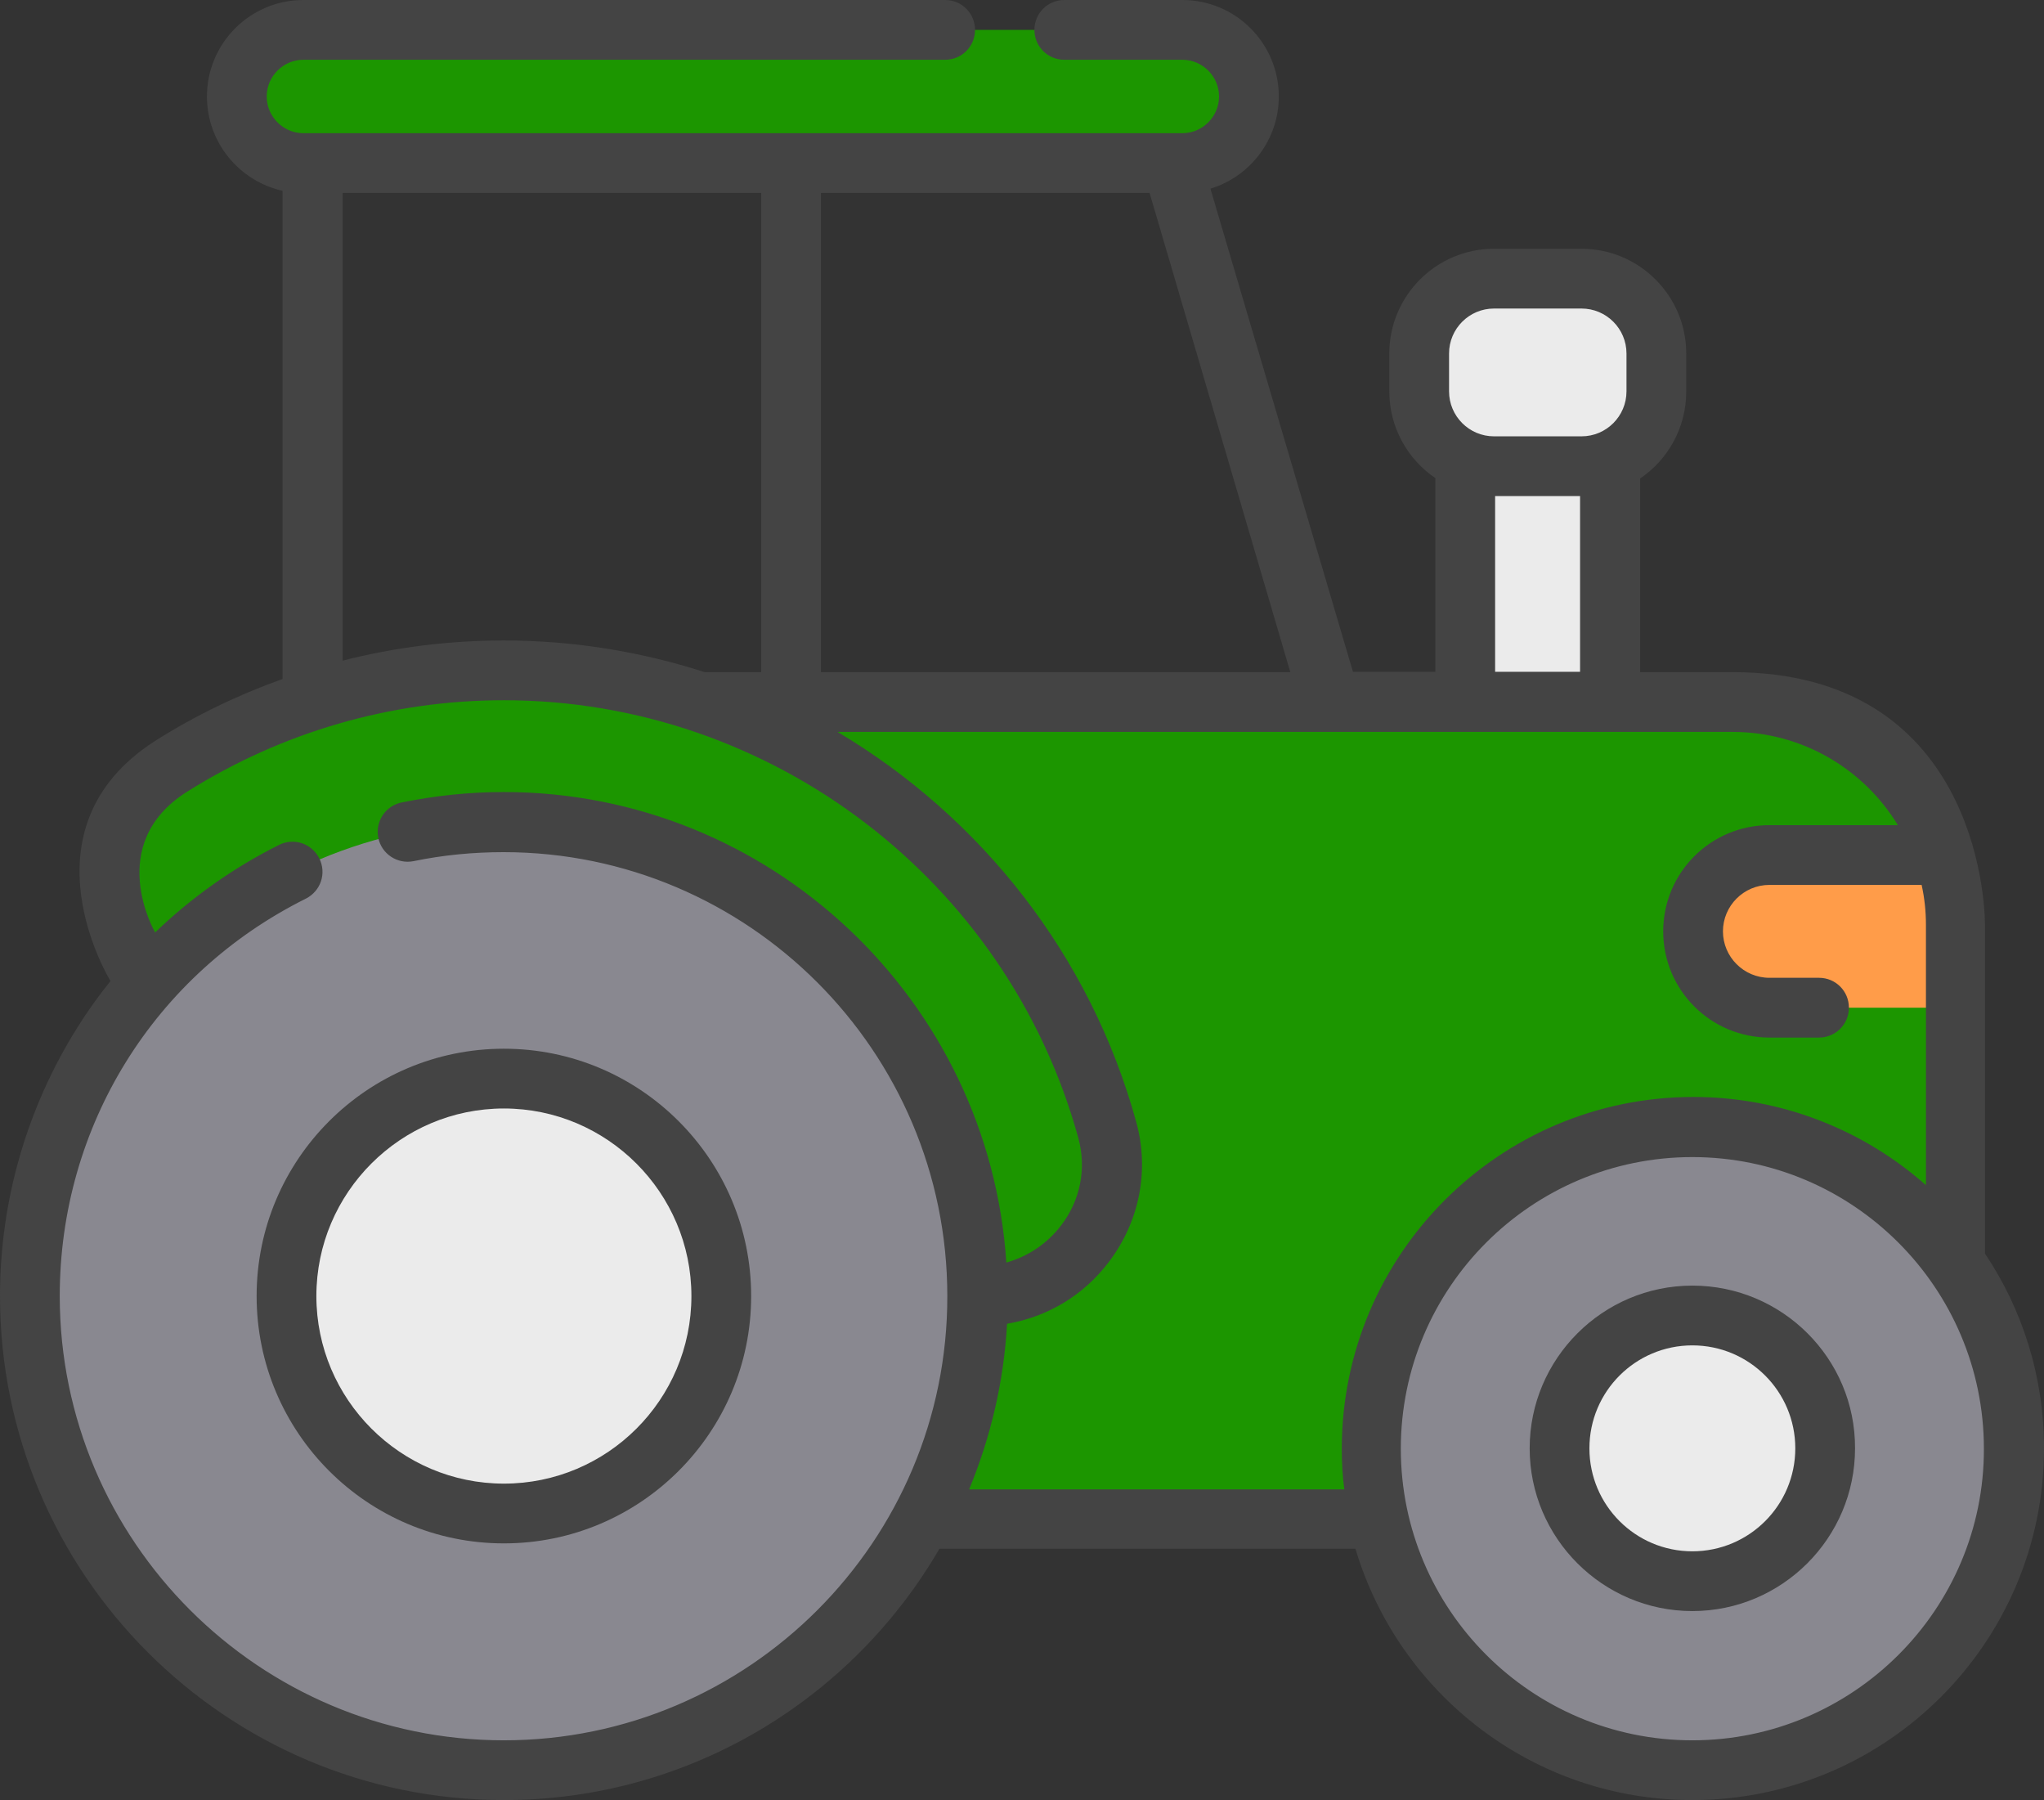
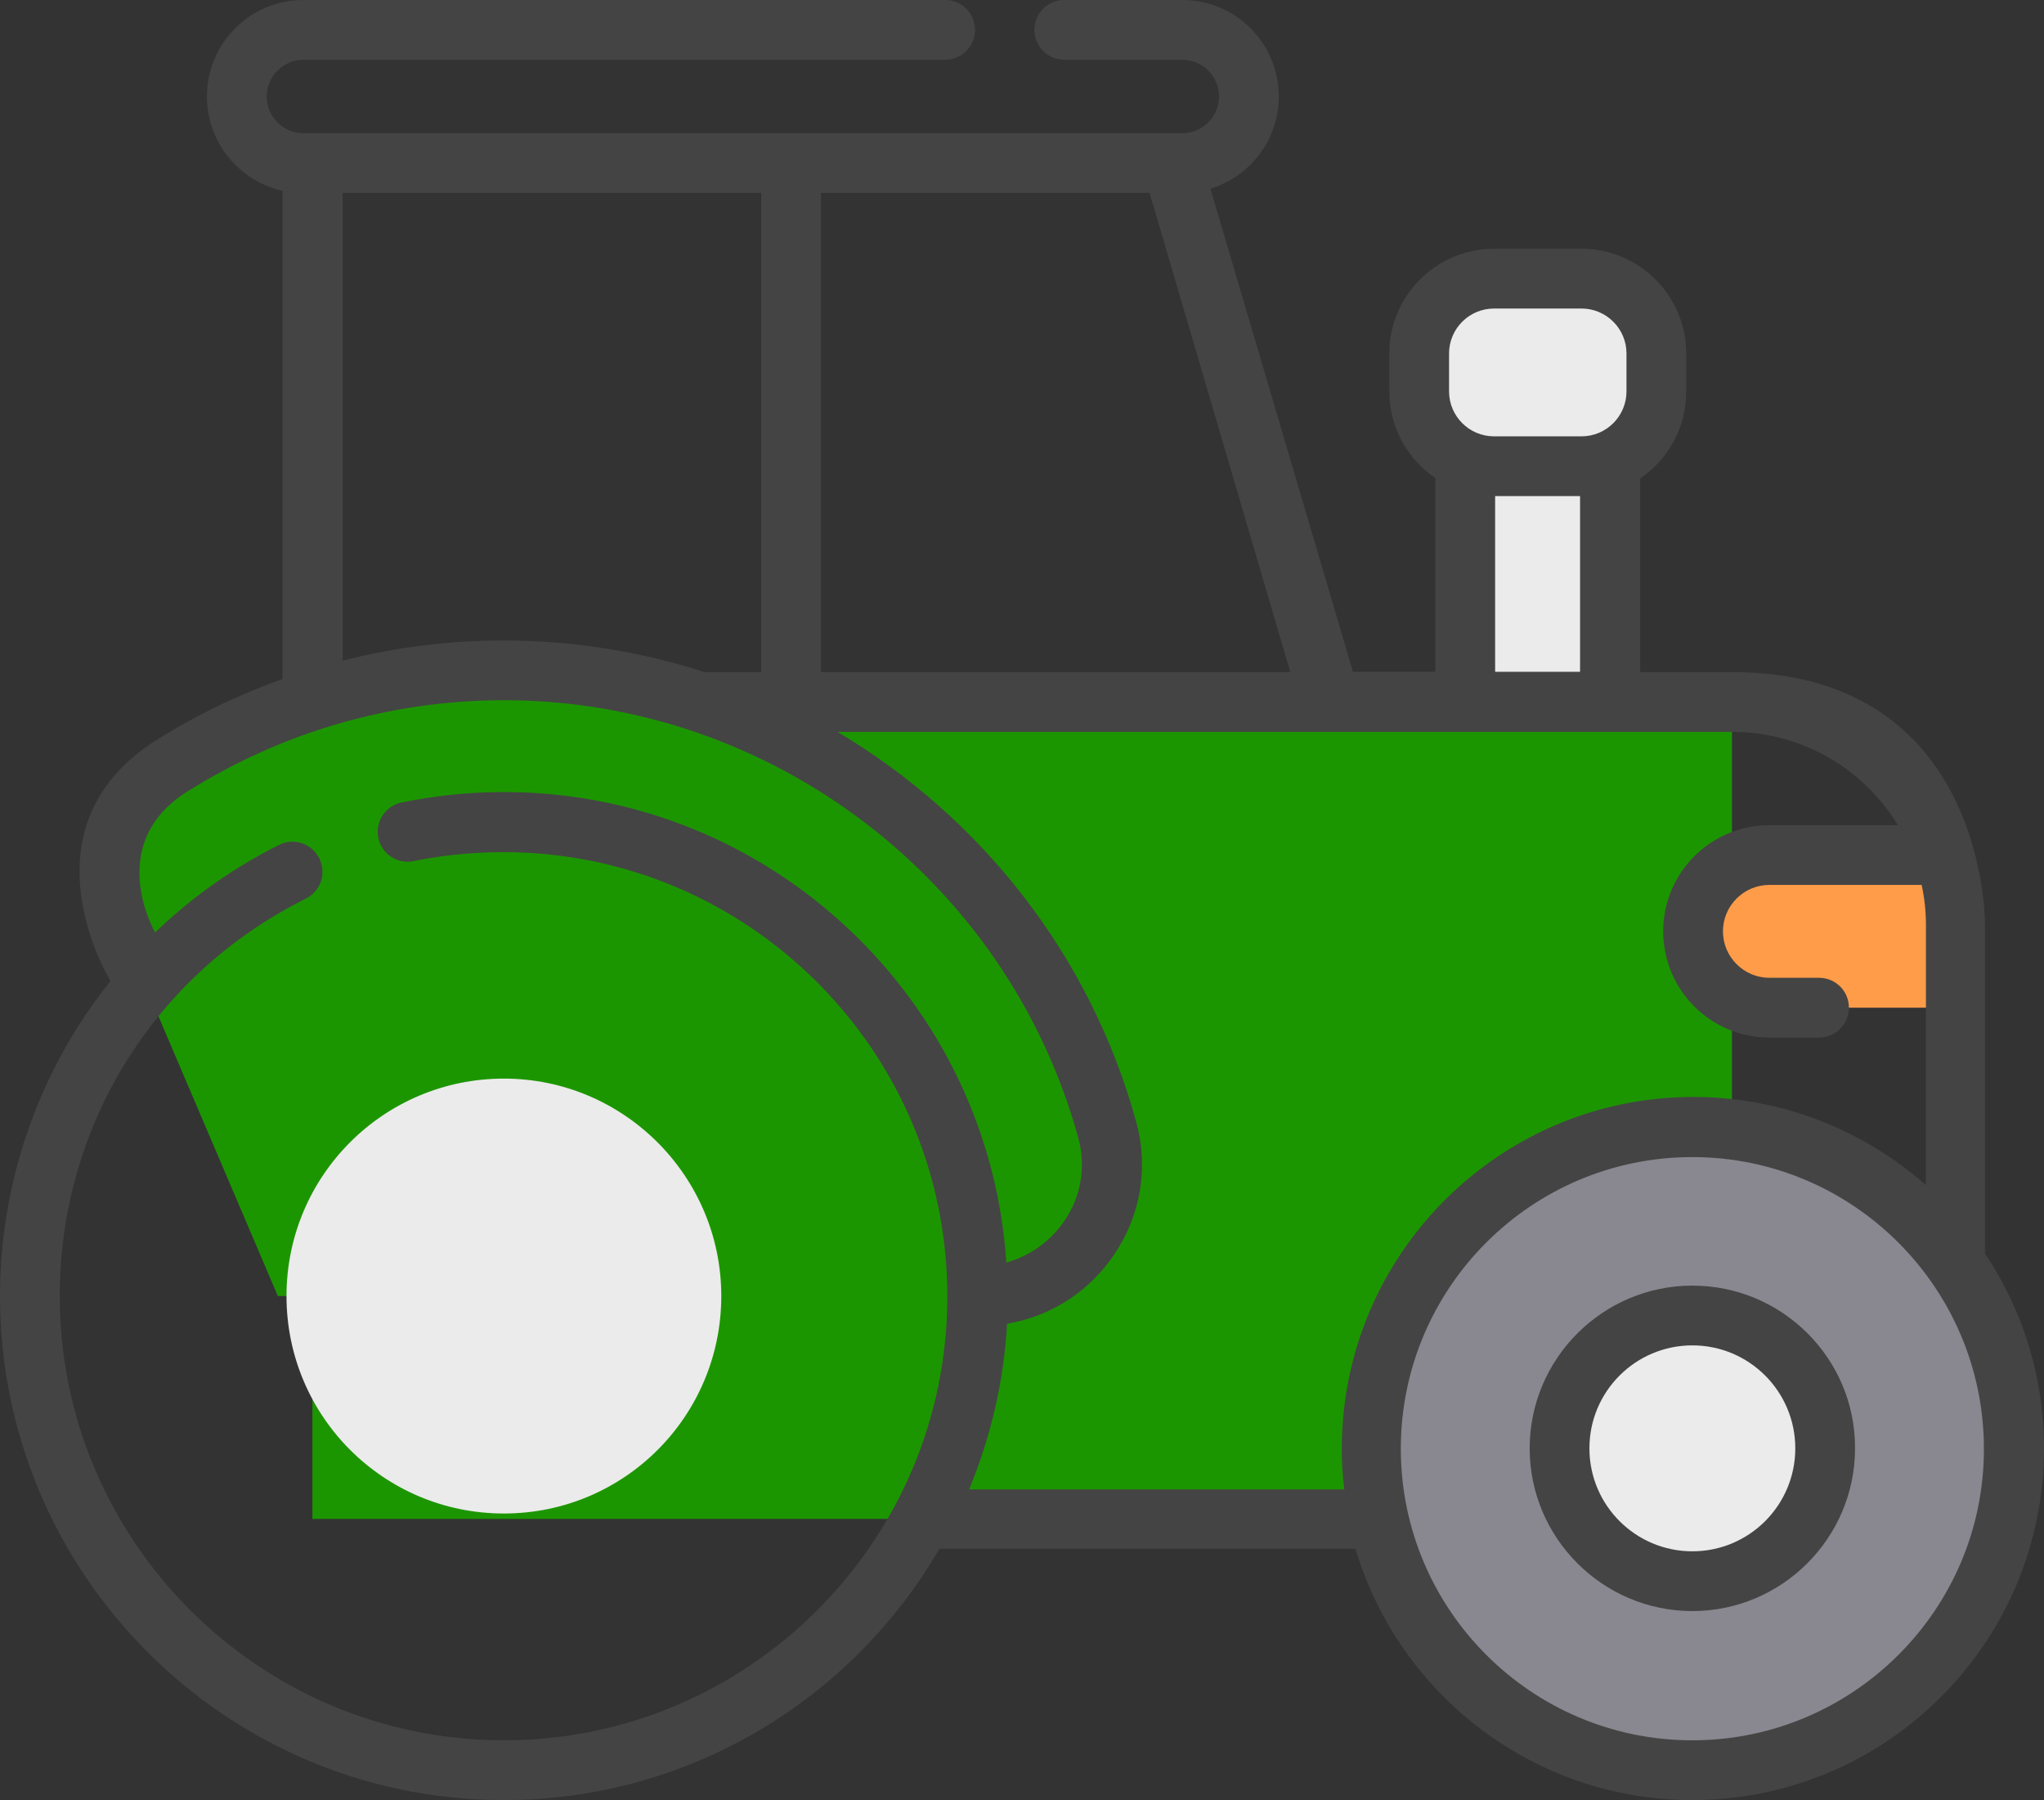
<svg xmlns="http://www.w3.org/2000/svg" version="1.1" id="Camada_1" x="0px" y="0px" viewBox="0 0 567.9 500" style="enable-background:new 0 0 567.9 500;" xml:space="preserve">
  <rect x="0" y="0" width="567.9" height="500" fill="#333333" stroke="none" />
  <style type="text/css">
	.st0{fill:#EBEBEB;}
	.st1{fill:#1C9600;}
	.st2{fill:#898890;}
	.st3{fill:#FF9C49;}
	.st4{fill:#444444;}
</style>
  <g>
    <path class="st0" d="M407.1,104.8h40.3v132.7h-40.3V104.8z" />
    <path class="st0" d="M439.3,129.5h-24.3c-11.5,0-20.8-9.3-20.8-20.8V98.2c0-11.5,9.3-20.8,20.8-20.8h24.3   c11.5,0,20.8,9.3,20.8,20.8v10.5C460.1,120.2,450.8,129.5,439.3,129.5z" />
-     <path class="st1" d="M543.2,421.9H86.8V195h394.4c34.2,0,61.9,27.7,61.9,61.9V421.9z" />
+     <path class="st1" d="M543.2,421.9H86.8V195h394.4V421.9z" />
    <path class="st1" d="M140,186.2c-33.9,0-65.6,9.8-92.4,26.6c-15.2,9.5-20.9,28.9-13.9,45.3L77.2,360H272c24.1,0,42-22.9,35.6-46.2   C287.3,240.3,219.9,186.2,140,186.2z" />
-     <path class="st2" d="M271.6,360c0,72.7-58.9,131.7-131.7,131.7S8.3,432.7,8.3,360S67.3,228.4,140,228.4S271.6,287.3,271.6,360z" />
    <path class="st2" d="M559.6,402.3c0,49.3-40,89.3-89.3,89.3s-89.3-40-89.3-89.3c0-49.3,40-89.3,89.3-89.3S559.6,353,559.6,402.3z" />
-     <path class="st1" d="M328.6,45.3H84.3c-10.2,0-18.5-8.3-18.5-18.5S74.1,8.3,84.3,8.3h244.3c10.2,0,18.5,8.3,18.5,18.5   S338.7,45.3,328.6,45.3z" />
    <path class="st3" d="M470.2,258.7c0,11.7,9.5,21.2,21.2,21.2h51.7v-23c0-6.8-1.1-13.3-3.1-19.4h-48.7   C479.8,237.5,470.2,247.1,470.2,258.7z" />
    <path class="st0" d="M200.4,360c0,33.4-27,60.4-60.4,60.4c-33.4,0-60.4-27-60.4-60.4c0-33.4,27-60.4,60.4-60.4   C173.3,299.6,200.4,326.7,200.4,360z" />
    <path class="st0" d="M507.1,402.3c0,20.4-16.5,36.9-36.9,36.9c-20.4,0-36.9-16.5-36.9-36.9c0-20.4,16.5-36.9,36.9-36.9   C490.6,365.4,507.1,382,507.1,402.3z" />
    <path class="st4" d="M551.5,348.2v-91.3c0-7.5-3.1-70.2-70.2-70.2h-25.6v-53.8c7.7-5.2,12.8-14.1,12.8-24.1V98.2   c0-16.1-13.1-29.1-29.1-29.1h-24.3c-16.1,0-29.1,13.1-29.1,29.1v10.5c0,10,5.1,18.9,12.8,24.1v53.8h-22.9L336.3,52.4   c11-3.3,19-13.6,19-25.6c0-14.8-12-26.8-26.8-26.8h-32.8c-4.6,0-8.3,3.7-8.3,8.3c0,4.6,3.7,8.3,8.3,8.3h32.8   c5.6,0,10.2,4.6,10.2,10.2c0,5.6-4.6,10.2-10.2,10.2H84.3c-5.6,0-10.2-4.6-10.2-10.2c0-5.6,4.6-10.2,10.2-10.2h178.3   c4.6,0,8.3-3.7,8.3-8.3c0-4.6-3.7-8.3-8.3-8.3H84.3C69.5,0,57.5,12,57.5,26.8c0,12.8,9,23.5,21,26.2v135.6   c-12.3,4.4-24.2,10.1-35.4,17.2c-38.4,24.6-12.4,66.7-12.4,66.7c-3.3,4.1-6.4,8.4-9.2,12.9C7.5,307.7,0,333.5,0,360   c0,77.2,62.8,140,140,140c51.6,0,96.8-28.1,121-69.8h115.6c12,40.3,49.4,69.8,93.6,69.8c53.9,0,97.7-43.8,97.7-97.7   C567.9,382.3,561.9,363.7,551.5,348.2z M402.6,98.2c0-6.9,5.6-12.5,12.5-12.5h24.3c6.9,0,12.5,5.6,12.5,12.5v10.5   c0,6.9-5.6,12.5-12.5,12.5h-24.3c-6.9,0-12.5-5.6-12.5-12.5V98.2z M415.4,137.8H439v48.8h-23.6V137.8z M358.5,186.7H228.1V53.6   h91.3L358.5,186.7z M95.2,53.6h116.3v133.1h-15.7c-17.7-5.7-36.5-8.8-55.8-8.8c-15.2,0-30.3,1.9-44.8,5.6V53.6z M140,483.4   C72,483.4,16.6,428,16.6,360c0-47.1,26.2-89.4,68.4-110.4c4.1-2.1,5.8-7,3.7-11.2c-2.1-4.1-7-5.8-11.2-3.7   C64.9,241,53.3,249.2,43.1,259c0,0-14.3-24.5,8.9-39.1c26.4-16.6,56.8-25.4,88-25.4c74.2,0,139.9,50,159.6,121.6   c2.3,8.4,0.6,17.3-4.8,24.3c-3.9,5.1-9.2,8.6-15.2,10.3C274.8,277.8,214,220,140,220c-9.6,0-19.1,1-28.4,2.9   c-4.5,0.9-7.4,5.3-6.5,9.8s5.3,7.4,9.8,6.5c8.2-1.7,16.6-2.5,25-2.5c68,0,123.3,55.3,123.3,123.3C263.3,428,208,483.4,140,483.4z    M269.3,413.6c5.9-14.3,9.6-29.7,10.5-45.9c11.2-1.9,21.3-7.9,28.3-17.2c8.5-11.2,11.3-25.4,7.6-38.8   c-12.8-46.6-43.3-84.8-83-108.4h248.7c19.4,0,36.5,10.4,45.9,25.9h-35.7c-16.3,0-29.5,13.2-29.5,29.5c0,16.3,13.2,29.5,29.5,29.5   h13.8c4.6,0,8.3-3.7,8.3-8.3c0-4.6-3.7-8.3-8.3-8.3h-13.8c-7.1,0-12.9-5.8-12.9-12.9c0-7.1,5.8-12.9,12.9-12.9h42.3   c0.8,3.6,1.2,7.3,1.2,11.1v72.3c-17.2-15.2-39.9-24.5-64.6-24.5c-53.9,0-97.7,43.8-97.7,97.7c0,3.8,0.2,7.6,0.7,11.3H269.3z    M470.2,483.4c-44.7,0-81-36.3-81-81c0-44.7,36.3-81,81-81s81,36.4,81,81C551.3,447,514.9,483.4,470.2,483.4z" />
-     <path class="st4" d="M140,291.3c-37.9,0-68.7,30.8-68.7,68.7s30.8,68.7,68.7,68.7c37.9,0,68.7-30.8,68.7-68.7   S177.9,291.3,140,291.3z M140,412.1c-28.7,0-52.1-23.4-52.1-52.1c0-28.7,23.4-52.1,52.1-52.1c28.7,0,52.1,23.4,52.1,52.1   C192.1,388.8,168.7,412.1,140,412.1z" />
    <path class="st4" d="M470.2,357.1c-24.9,0-45.2,20.3-45.2,45.2c0,24.9,20.3,45.2,45.2,45.2c24.9,0,45.2-20.3,45.2-45.2   C515.5,377.4,495.2,357.1,470.2,357.1z M470.2,430.9c-15.8,0-28.6-12.8-28.6-28.6c0-15.8,12.8-28.6,28.6-28.6s28.6,12.8,28.6,28.6   C498.8,418.1,486,430.9,470.2,430.9z" />
  </g>
</svg>